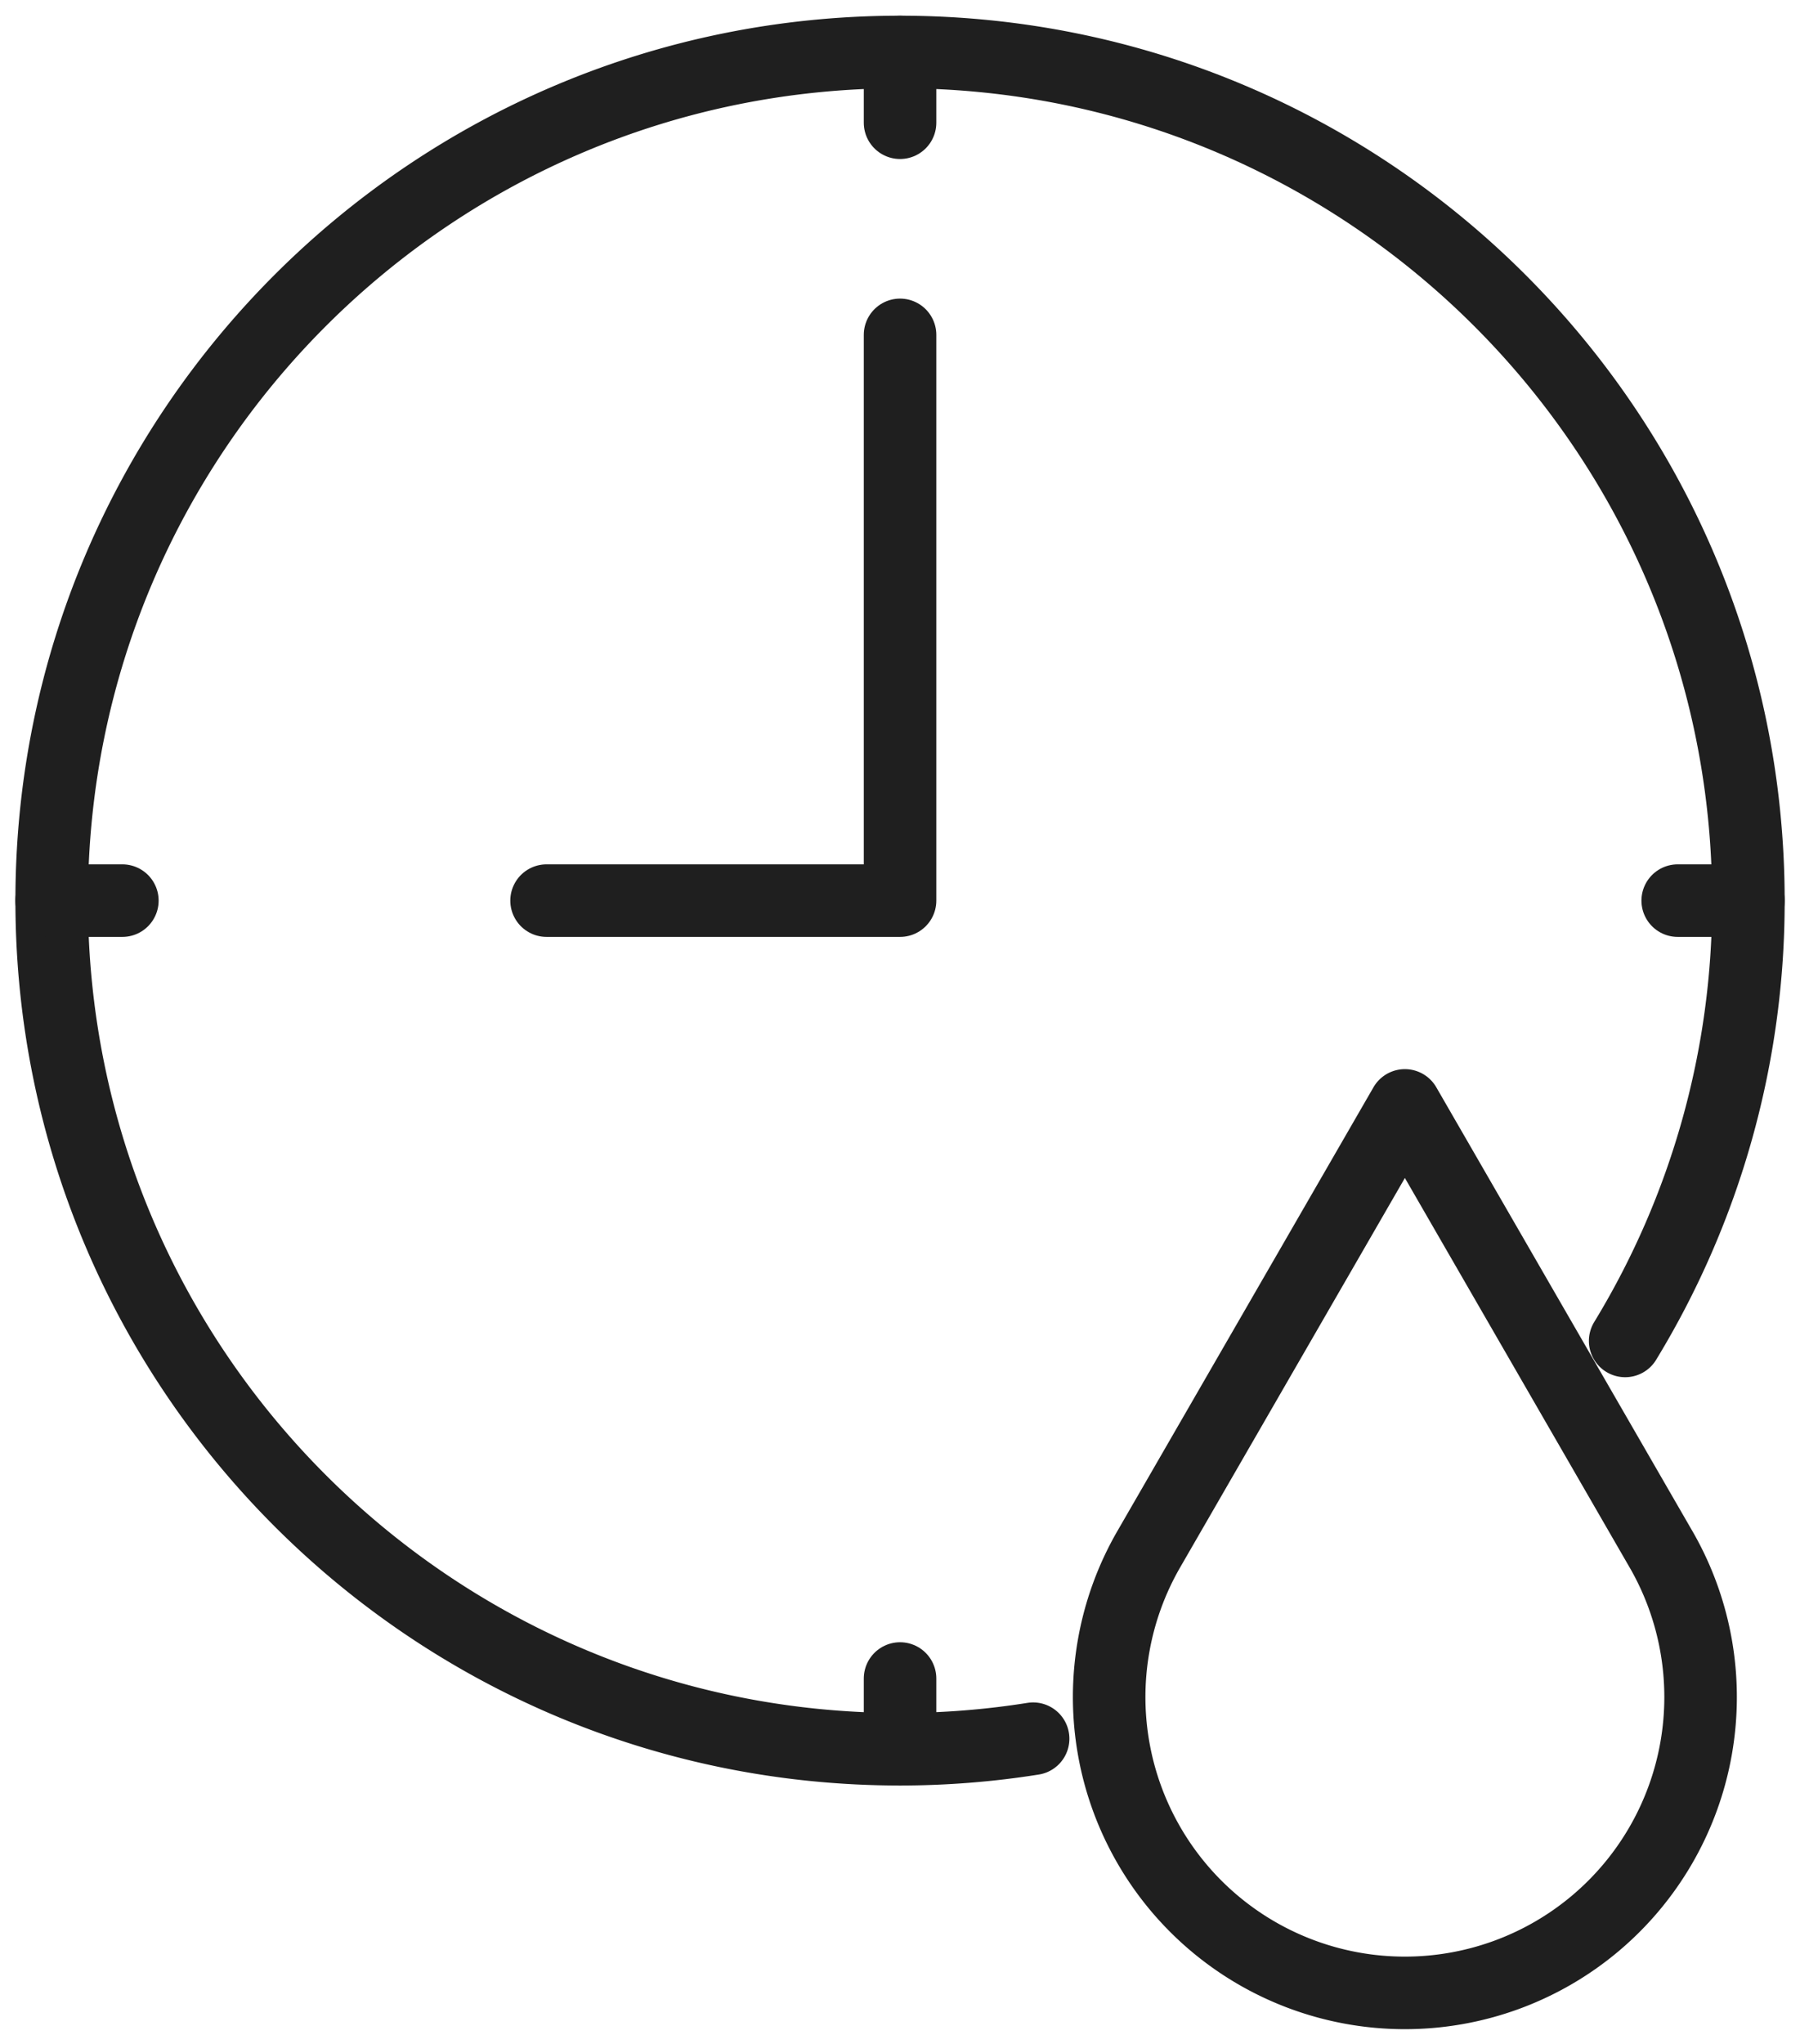
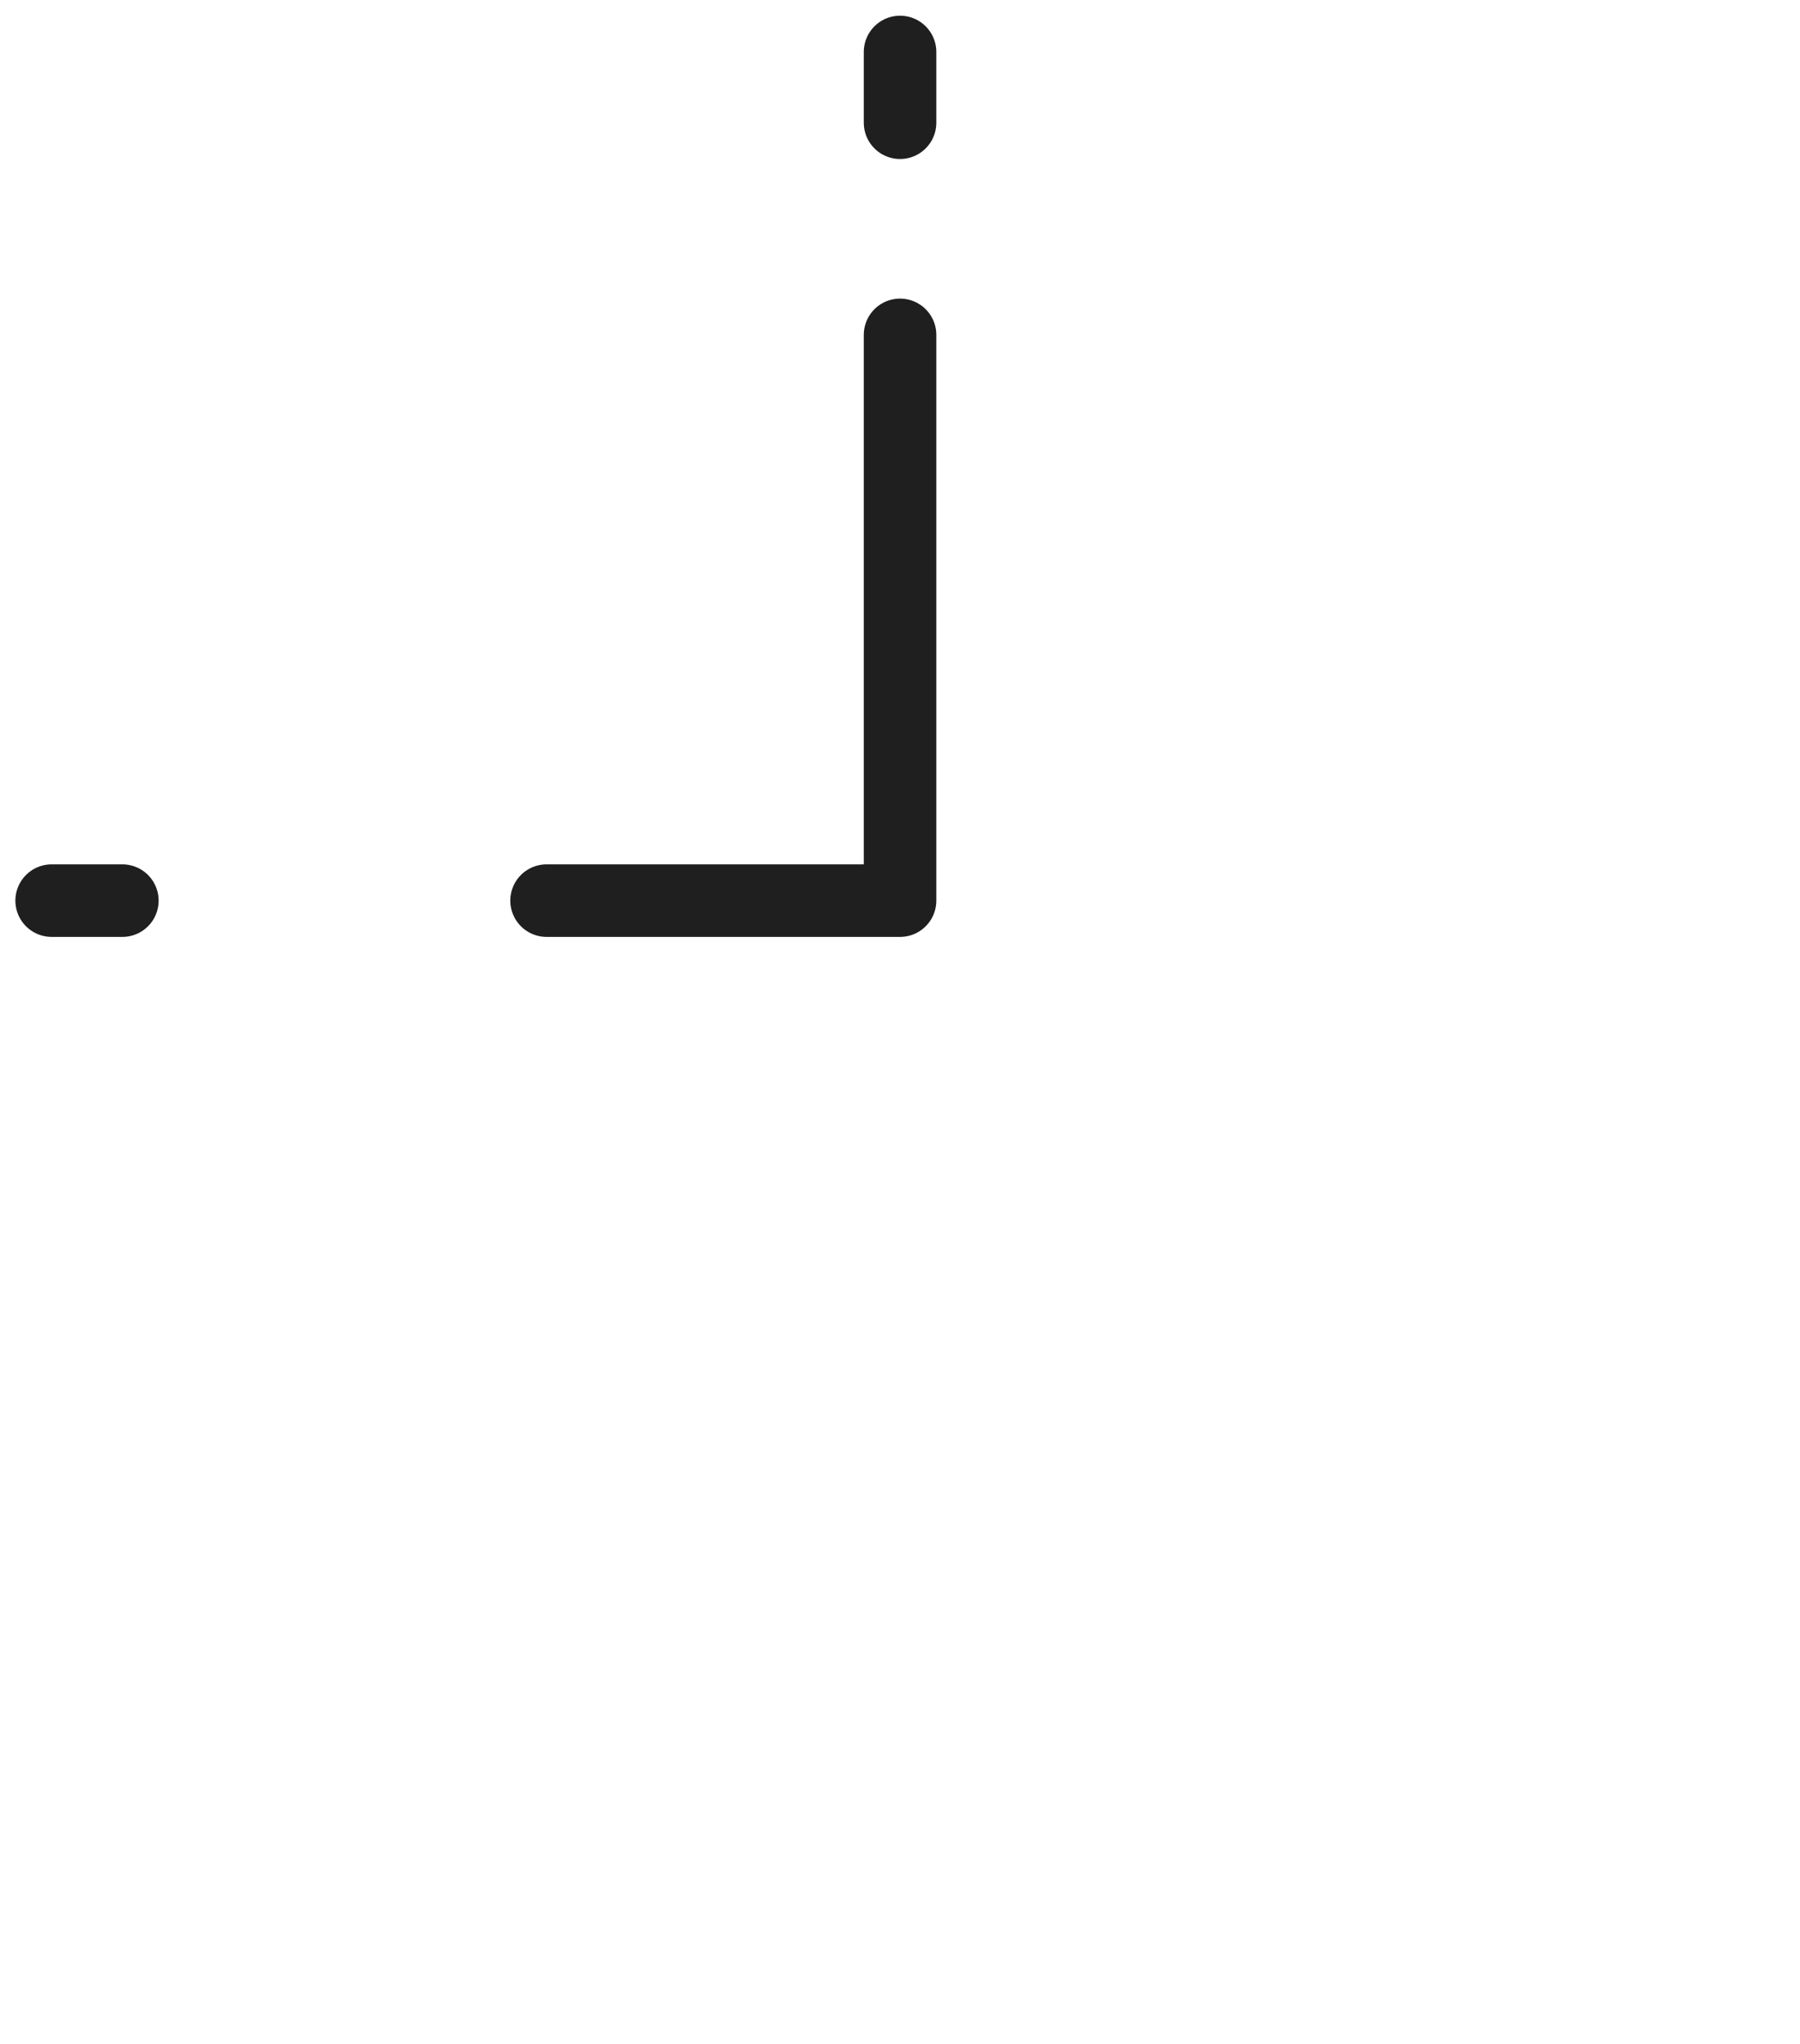
<svg xmlns="http://www.w3.org/2000/svg" viewBox="425.567 3101.567 49.633 56.35" height="56.35" width="49.633">
  <g data-name="Gruppe 194">
    <g clip-path="url(&quot;#a&quot;)" transform="translate(410 3087)" data-name="Gruppe 191">
      <g data-name="Gruppe 195">
-         <path data-name="Linie 22" fill="transparent" stroke="#1f1f1f" stroke-width="2" stroke-linecap="round" stroke-linejoin="round" d="M61.828 39.393h1.95" />
-         <path data-name="Pfad 131" fill="transparent" stroke="#1f1f1f" stroke-width="2" stroke-linecap="round" stroke-linejoin="round" d="M60.379 51.53a23.261 23.261 0 0 0 3.398-12.138C63.777 26.473 53.304 16 40.384 16S16.992 26.473 16.992 39.392c0 12.92 10.473 23.393 23.392 23.393 1.25 0 2.475-.1 3.67-.29" />
        <path data-name="Pfad 132" fill="transparent" stroke="#1f1f1f" stroke-width="2" stroke-linecap="round" stroke-linejoin="round" d="M40.385 23.798v15.595h-9.747" />
        <path data-name="Linie 23" fill="transparent" stroke="#1f1f1f" stroke-width="2" stroke-linecap="round" stroke-linejoin="round" d="M18.941 39.393h-1.95" />
        <path data-name="Linie 24" fill="transparent" stroke="#1f1f1f" stroke-width="2" stroke-linecap="round" stroke-linejoin="round" d="M40.385 17.95V16" />
-         <path data-name="Linie 25" fill="transparent" stroke="#1f1f1f" stroke-width="2" stroke-linecap="round" stroke-linejoin="round" d="M40.385 60.836v1.95" />
-         <path data-name="Pfad 133" fill="transparent" stroke="#1f1f1f" stroke-width="2" stroke-linecap="round" stroke-linejoin="round" d="m61.365 57.269-7.06-12.231-7.06 12.23a8.154 8.154 0 1 0 14.12 0Z" />
      </g>
    </g>
  </g>
  <defs>
    <clipPath id="a">
      <path data-name="Rechteck 116" d="M0 0h80v80H0V0z" />
    </clipPath>
  </defs>
</svg>